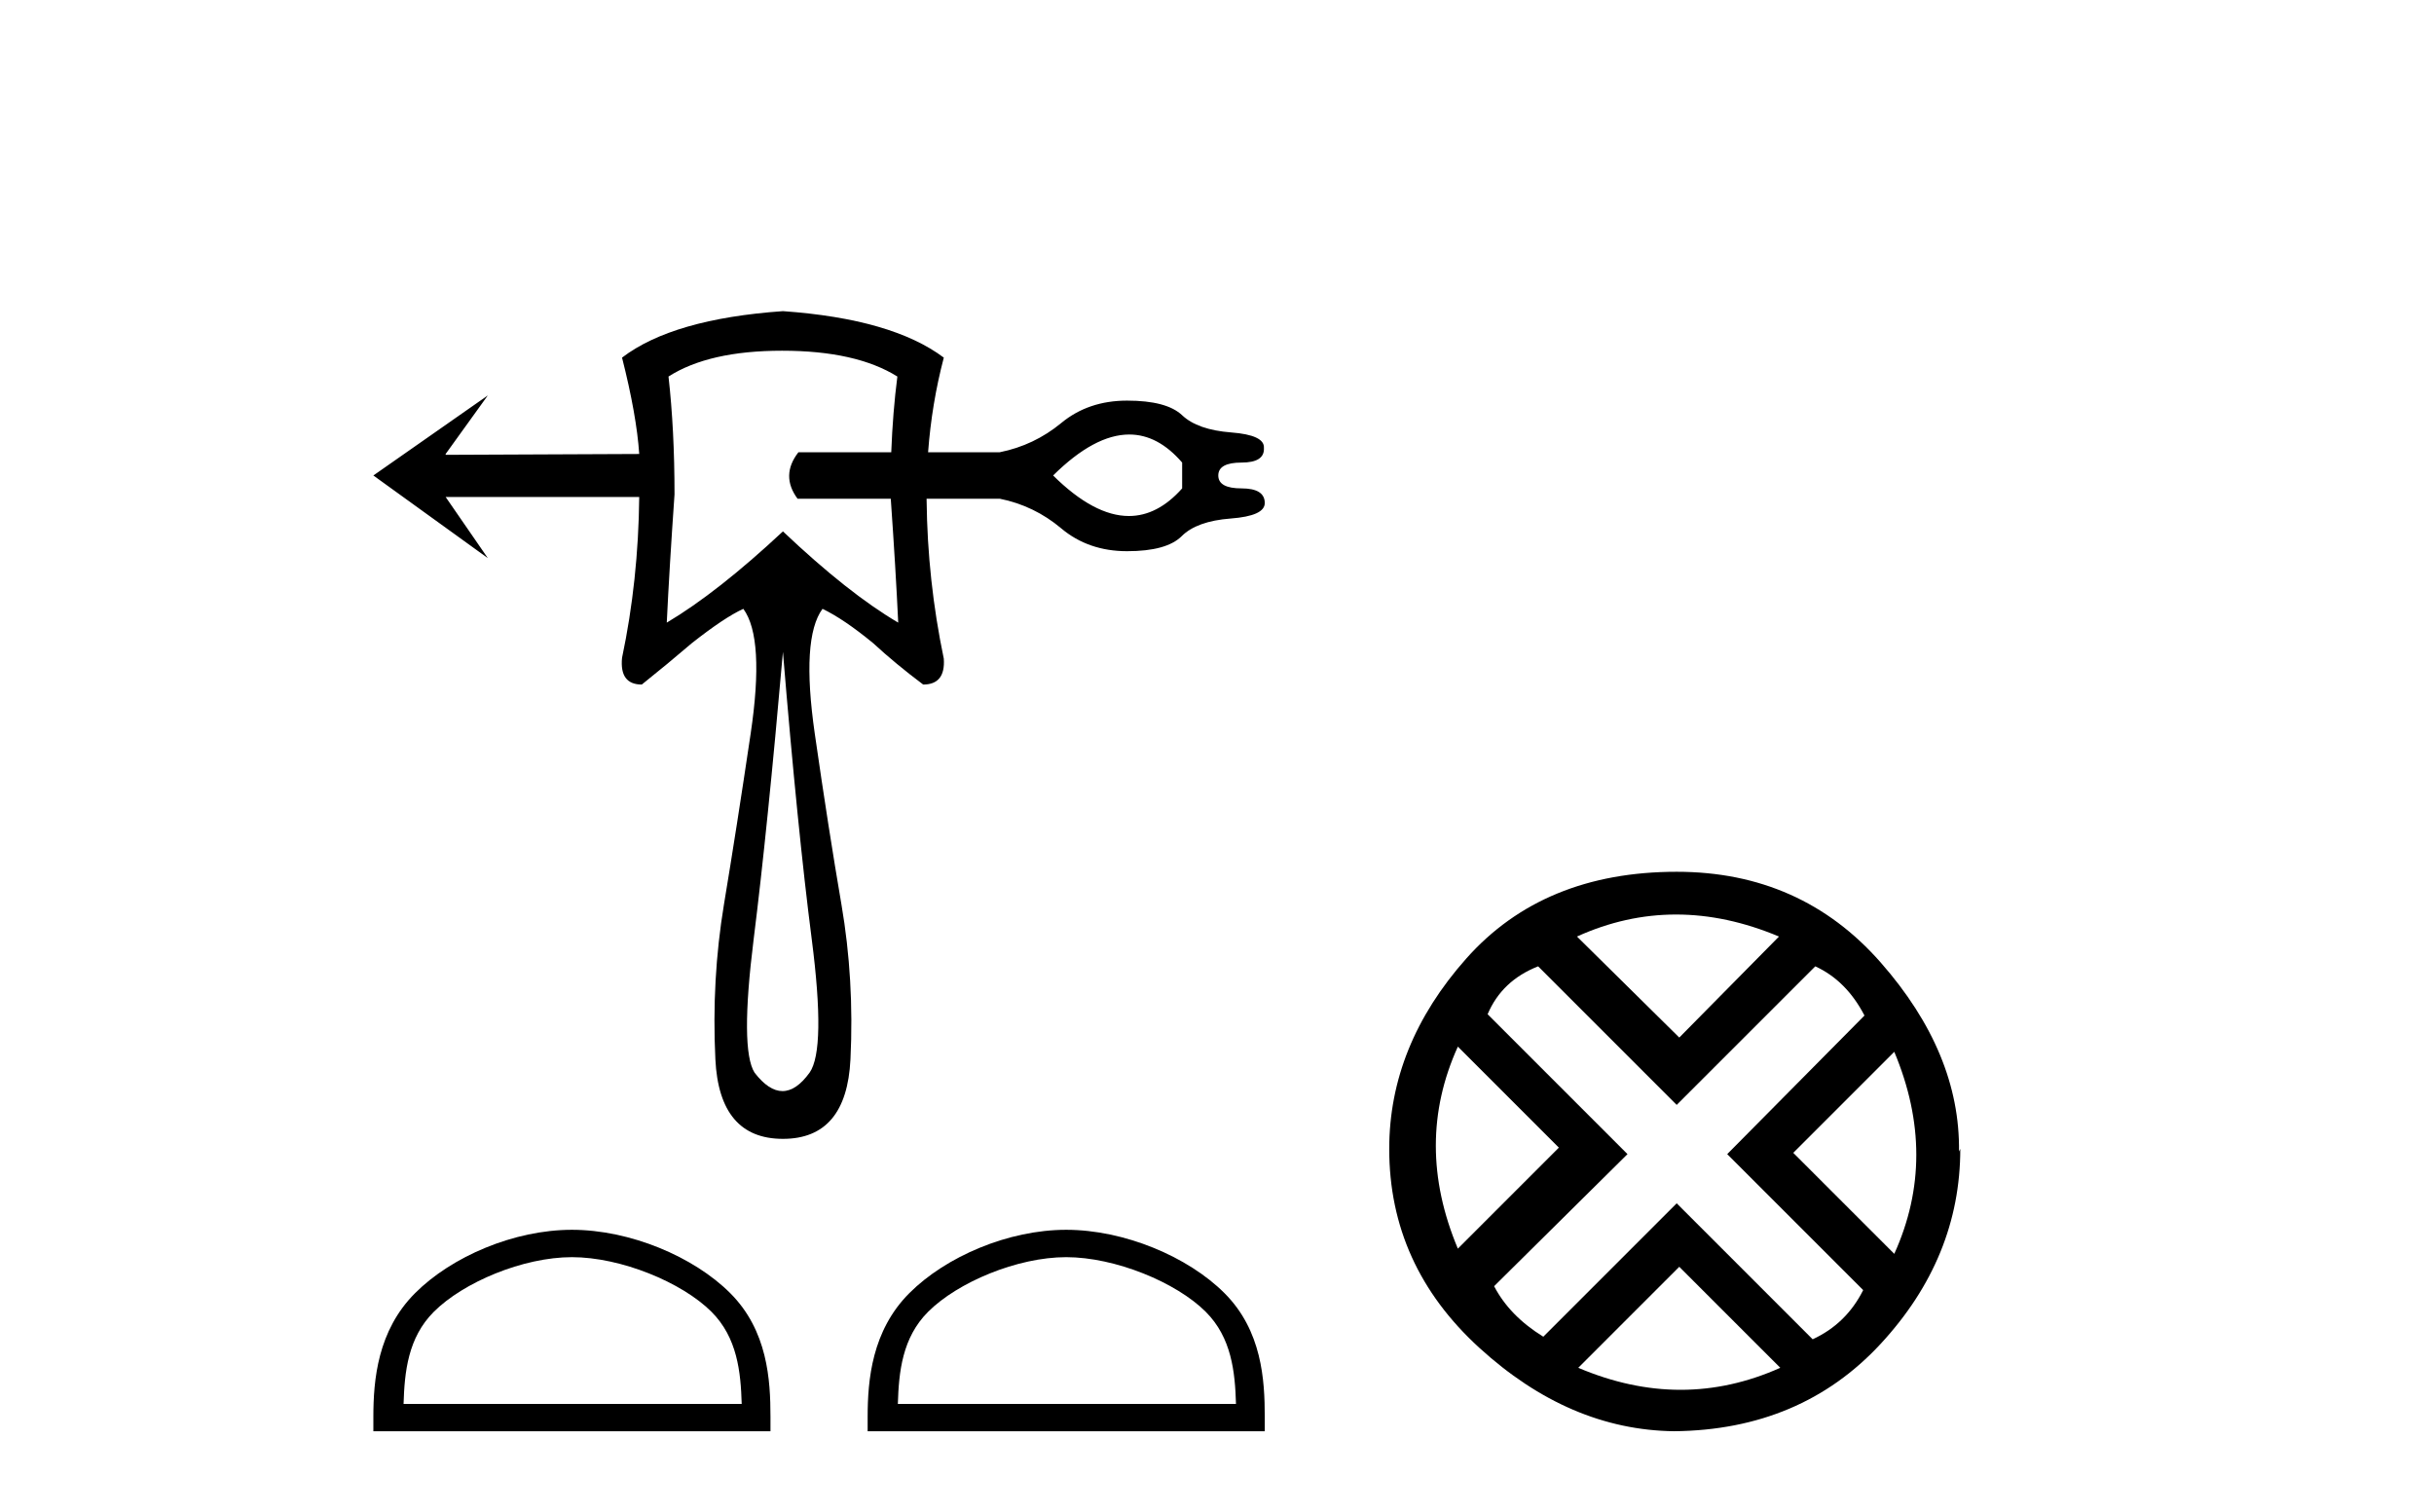
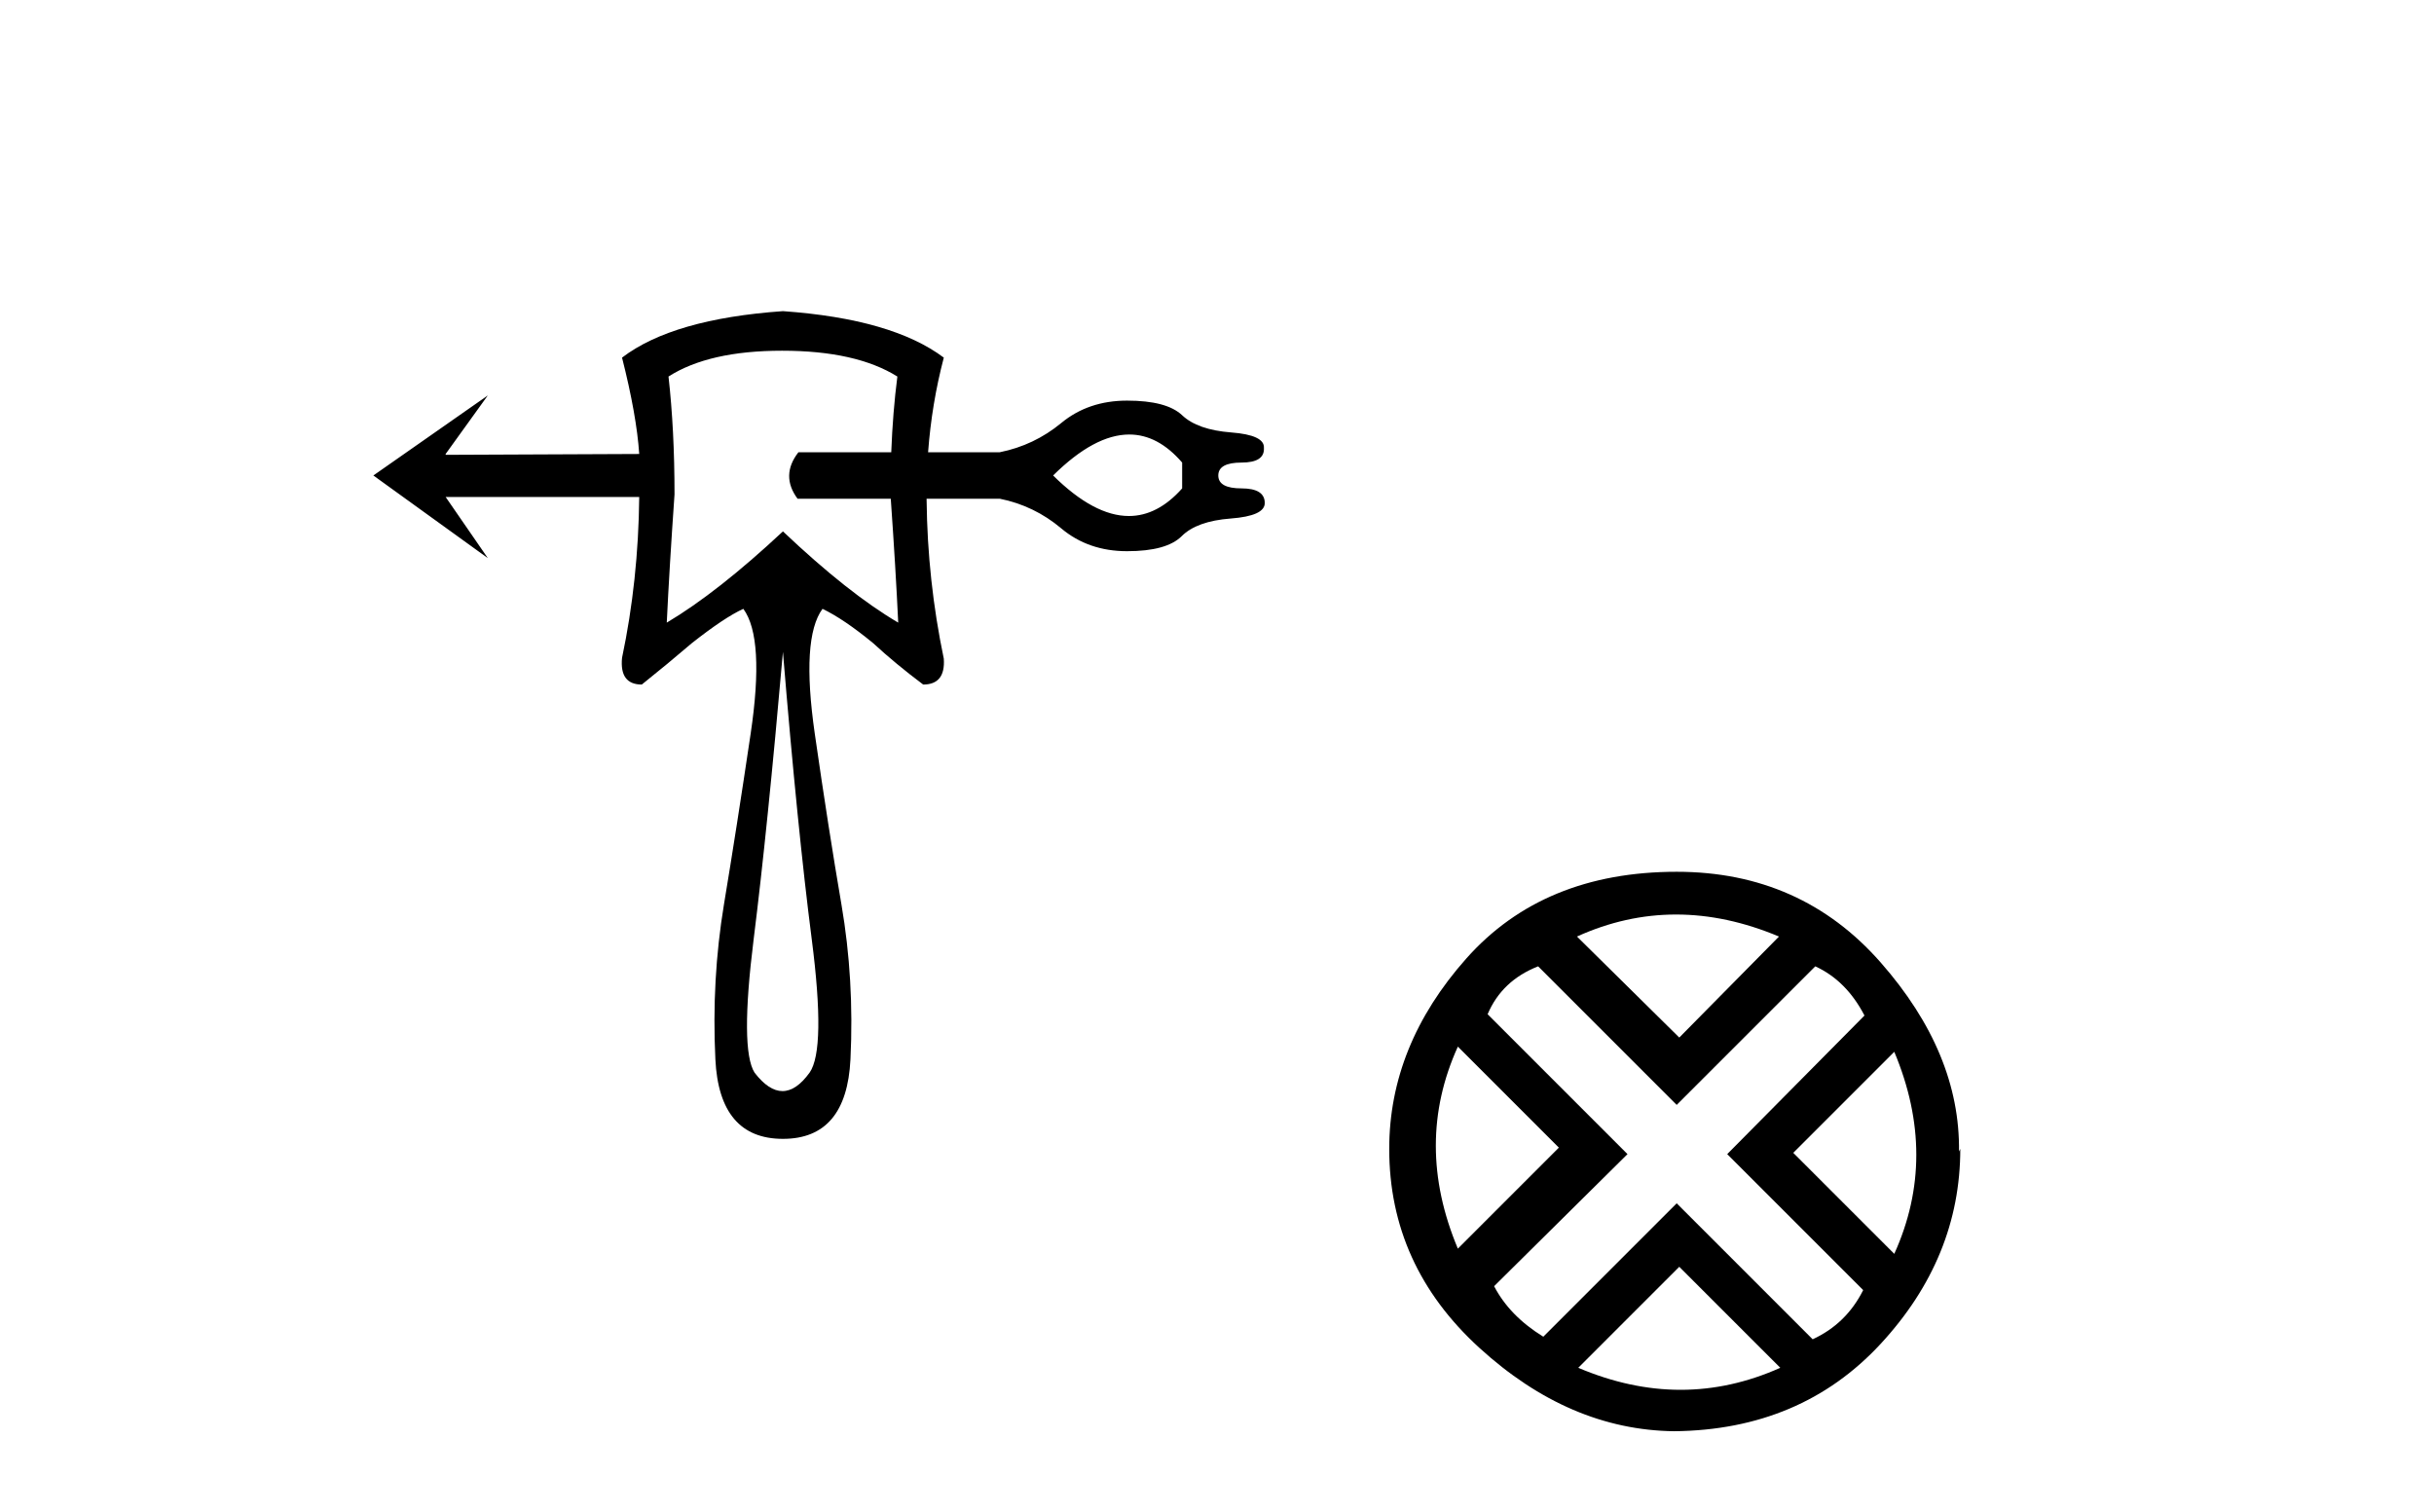
<svg xmlns="http://www.w3.org/2000/svg" width="66.0" height="41.0">
  <path d="M 30.621 11.782 Q 31.4 11.782 32.055 12.543 L 32.055 13.243 Q 31.39 13.992 30.611 13.992 Q 29.667 13.992 28.556 12.893 Q 29.679 11.782 30.621 11.782 ZM 21.206 9.51 Q 23.213 9.51 24.333 10.21 Q 24.209 11.17 24.167 12.263 L 21.65 12.263 Q 21.16 12.893 21.626 13.523 L 24.154 13.523 Q 24.288 15.433 24.356 16.883 Q 23.003 16.089 21.23 14.409 Q 19.456 16.066 18.08 16.883 Q 18.15 15.413 18.29 13.406 Q 18.29 11.656 18.127 10.21 Q 19.223 9.51 21.206 9.51 ZM 21.23 17.676 Q 21.626 22.482 22.011 25.468 Q 22.396 28.455 21.953 29.085 Q 21.591 29.586 21.218 29.586 Q 20.845 29.586 20.46 29.085 Q 20.063 28.455 20.436 25.468 Q 20.81 22.482 21.23 17.676 ZM 21.23 8.437 Q 18.243 8.647 16.867 9.697 Q 17.263 11.26 17.333 12.31 L 12.084 12.333 L 12.084 12.31 L 13.227 10.723 L 13.227 10.723 L 10.124 12.893 L 13.227 15.133 L 12.084 13.476 L 17.333 13.476 Q 17.31 15.739 16.867 17.839 Q 16.797 18.562 17.403 18.562 Q 18.103 18.002 18.757 17.442 Q 19.643 16.743 20.156 16.509 Q 20.74 17.303 20.355 19.892 Q 19.97 22.482 19.631 24.523 Q 19.293 26.565 19.398 28.723 Q 19.503 30.881 21.23 30.881 Q 22.956 30.881 23.061 28.723 Q 23.166 26.565 22.816 24.523 Q 22.466 22.482 22.093 19.892 Q 21.72 17.303 22.303 16.509 Q 22.886 16.789 23.679 17.442 Q 24.286 18.002 25.033 18.562 Q 25.639 18.562 25.592 17.862 Q 25.149 15.739 25.126 13.57 Q 25.126 13.546 25.125 13.523 L 27.109 13.523 Q 28.042 13.71 28.777 14.328 Q 29.512 14.946 30.562 14.946 Q 31.635 14.946 32.043 14.538 Q 32.452 14.13 33.373 14.06 Q 34.295 13.99 34.295 13.64 Q 34.295 13.243 33.665 13.243 Q 33.035 13.243 33.035 12.893 Q 33.035 12.543 33.665 12.543 Q 34.295 12.543 34.272 12.146 Q 34.295 11.796 33.385 11.726 Q 32.475 11.656 32.055 11.26 Q 31.635 10.863 30.562 10.863 Q 29.512 10.863 28.777 11.47 Q 28.042 12.076 27.109 12.263 L 25.166 12.263 Q 25.264 10.948 25.592 9.697 Q 24.193 8.647 21.23 8.437 Z" style="fill:#000000;stroke:none" />
-   <path d="M 15.508 34.089 C 16.833 34.089 18.49 34.769 19.293 35.571 C 19.994 36.273 20.086 37.203 20.112 38.068 L 10.943 38.068 C 10.969 37.203 11.061 36.273 11.763 35.571 C 12.565 34.769 14.184 34.089 15.508 34.089 ZM 15.508 33.347 C 13.937 33.347 12.246 34.073 11.256 35.064 C 10.239 36.08 10.124 37.418 10.124 38.419 L 10.124 38.809 L 20.892 38.809 L 20.892 38.419 C 20.892 37.418 20.816 36.08 19.8 35.064 C 18.809 34.073 17.079 33.347 15.508 33.347 Z" style="fill:#000000;stroke:none" />
-   <path d="M 28.911 34.089 C 30.235 34.089 31.893 34.769 32.695 35.571 C 33.397 36.273 33.489 37.203 33.515 38.068 L 24.346 38.068 C 24.372 37.203 24.464 36.273 25.166 35.571 C 25.968 34.769 27.586 34.089 28.911 34.089 ZM 28.911 33.347 C 27.34 33.347 25.649 34.073 24.658 35.064 C 23.642 36.08 23.527 37.418 23.527 38.419 L 23.527 38.809 L 34.295 38.809 L 34.295 38.419 C 34.295 37.418 34.219 36.08 33.202 35.064 C 32.212 34.073 30.482 33.347 28.911 33.347 Z" style="fill:#000000;stroke:none" />
  <path d="M 45.448 24.798 Q 46.817 24.798 48.239 25.395 L 45.535 28.134 L 42.761 25.395 Q 44.078 24.798 45.448 24.798 ZM 39.531 28.38 L 42.27 31.119 L 39.531 33.858 Q 38.337 31.014 39.531 28.38 ZM 51.365 28.521 Q 52.559 31.365 51.365 33.999 L 48.626 31.26 L 51.365 28.521 ZM 49.223 26.203 Q 50.065 26.589 50.557 27.537 L 46.835 31.295 L 50.522 34.982 Q 50.065 35.895 49.152 36.316 L 45.465 32.629 L 41.848 36.246 Q 40.935 35.684 40.514 34.876 L 44.131 31.295 L 40.338 27.502 Q 40.725 26.589 41.708 26.203 L 45.465 29.96 L 49.223 26.203 ZM 45.535 34.35 L 48.274 37.089 Q 46.94 37.686 45.571 37.686 Q 44.201 37.686 42.796 37.089 L 45.535 34.35 ZM 45.465 23.639 Q 41.848 23.639 39.759 25.992 Q 37.67 28.345 37.67 31.154 Q 37.67 34.315 40.11 36.544 Q 42.551 38.774 45.395 38.809 Q 48.836 38.774 50.996 36.439 Q 53.155 34.104 53.155 31.154 L 53.155 31.154 L 53.12 31.224 Q 53.155 28.556 50.996 26.098 Q 48.836 23.639 45.465 23.639 Z" style="fill:#000000;stroke:none" />
</svg>